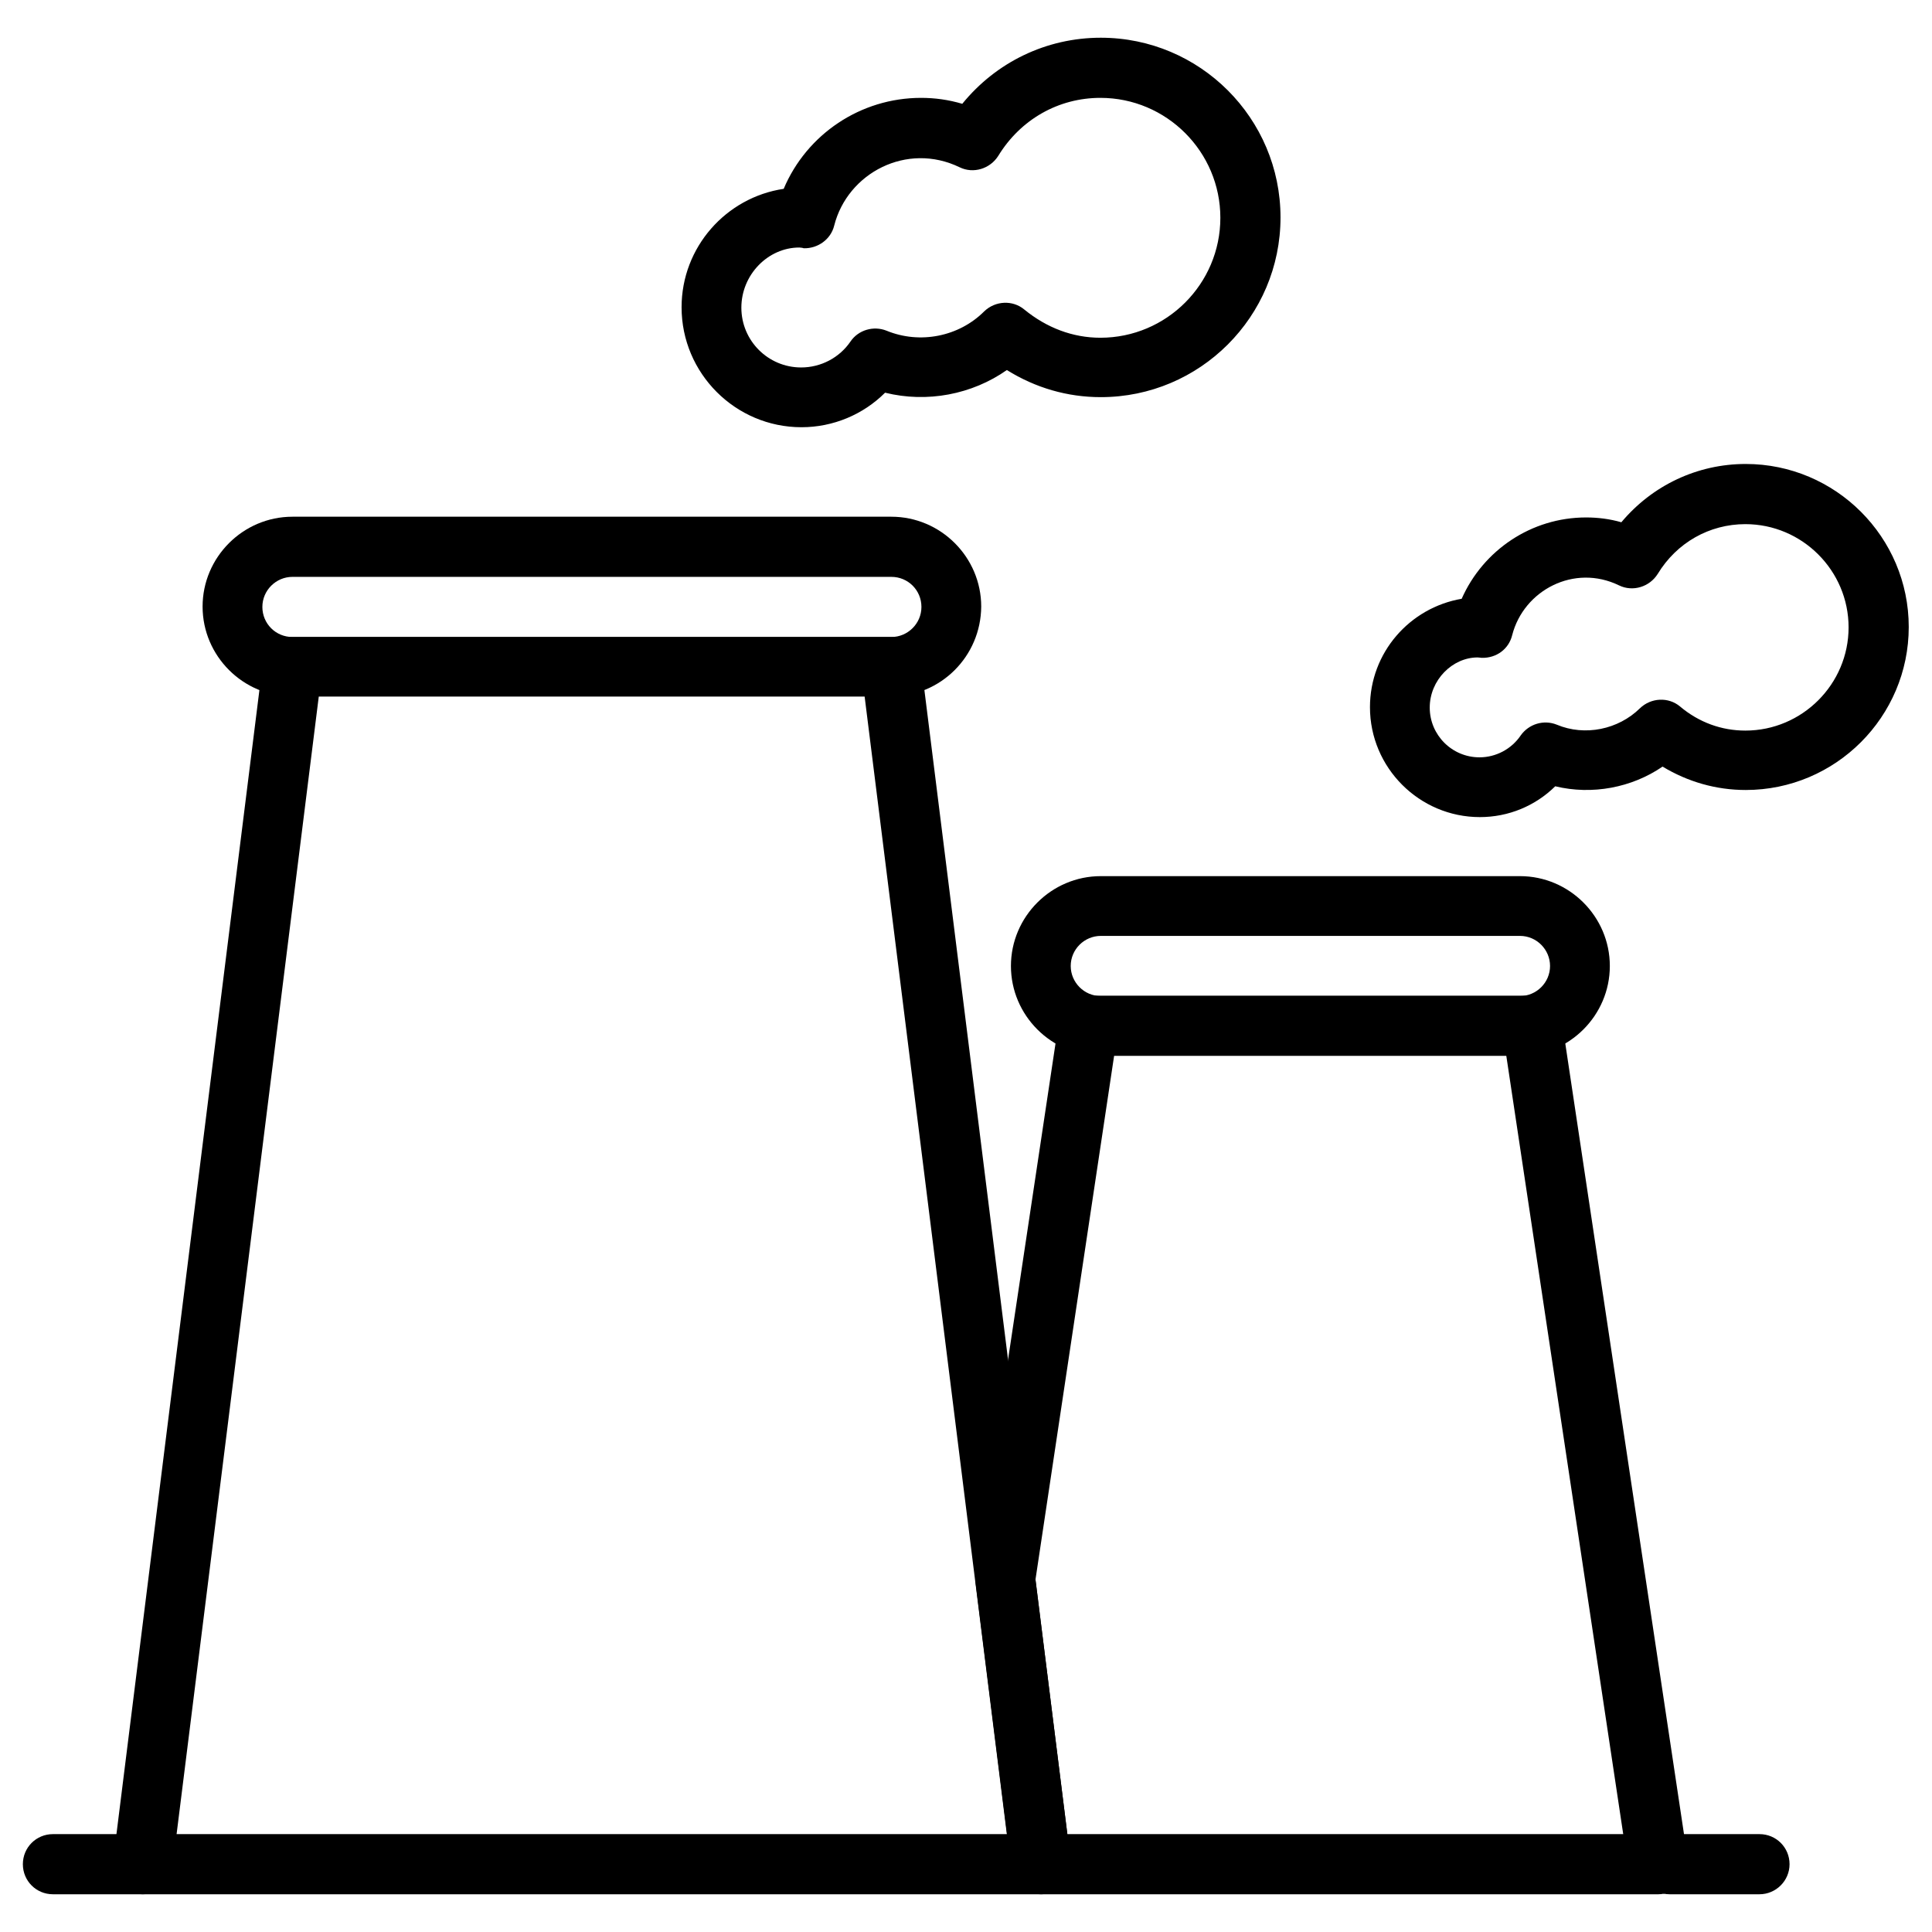
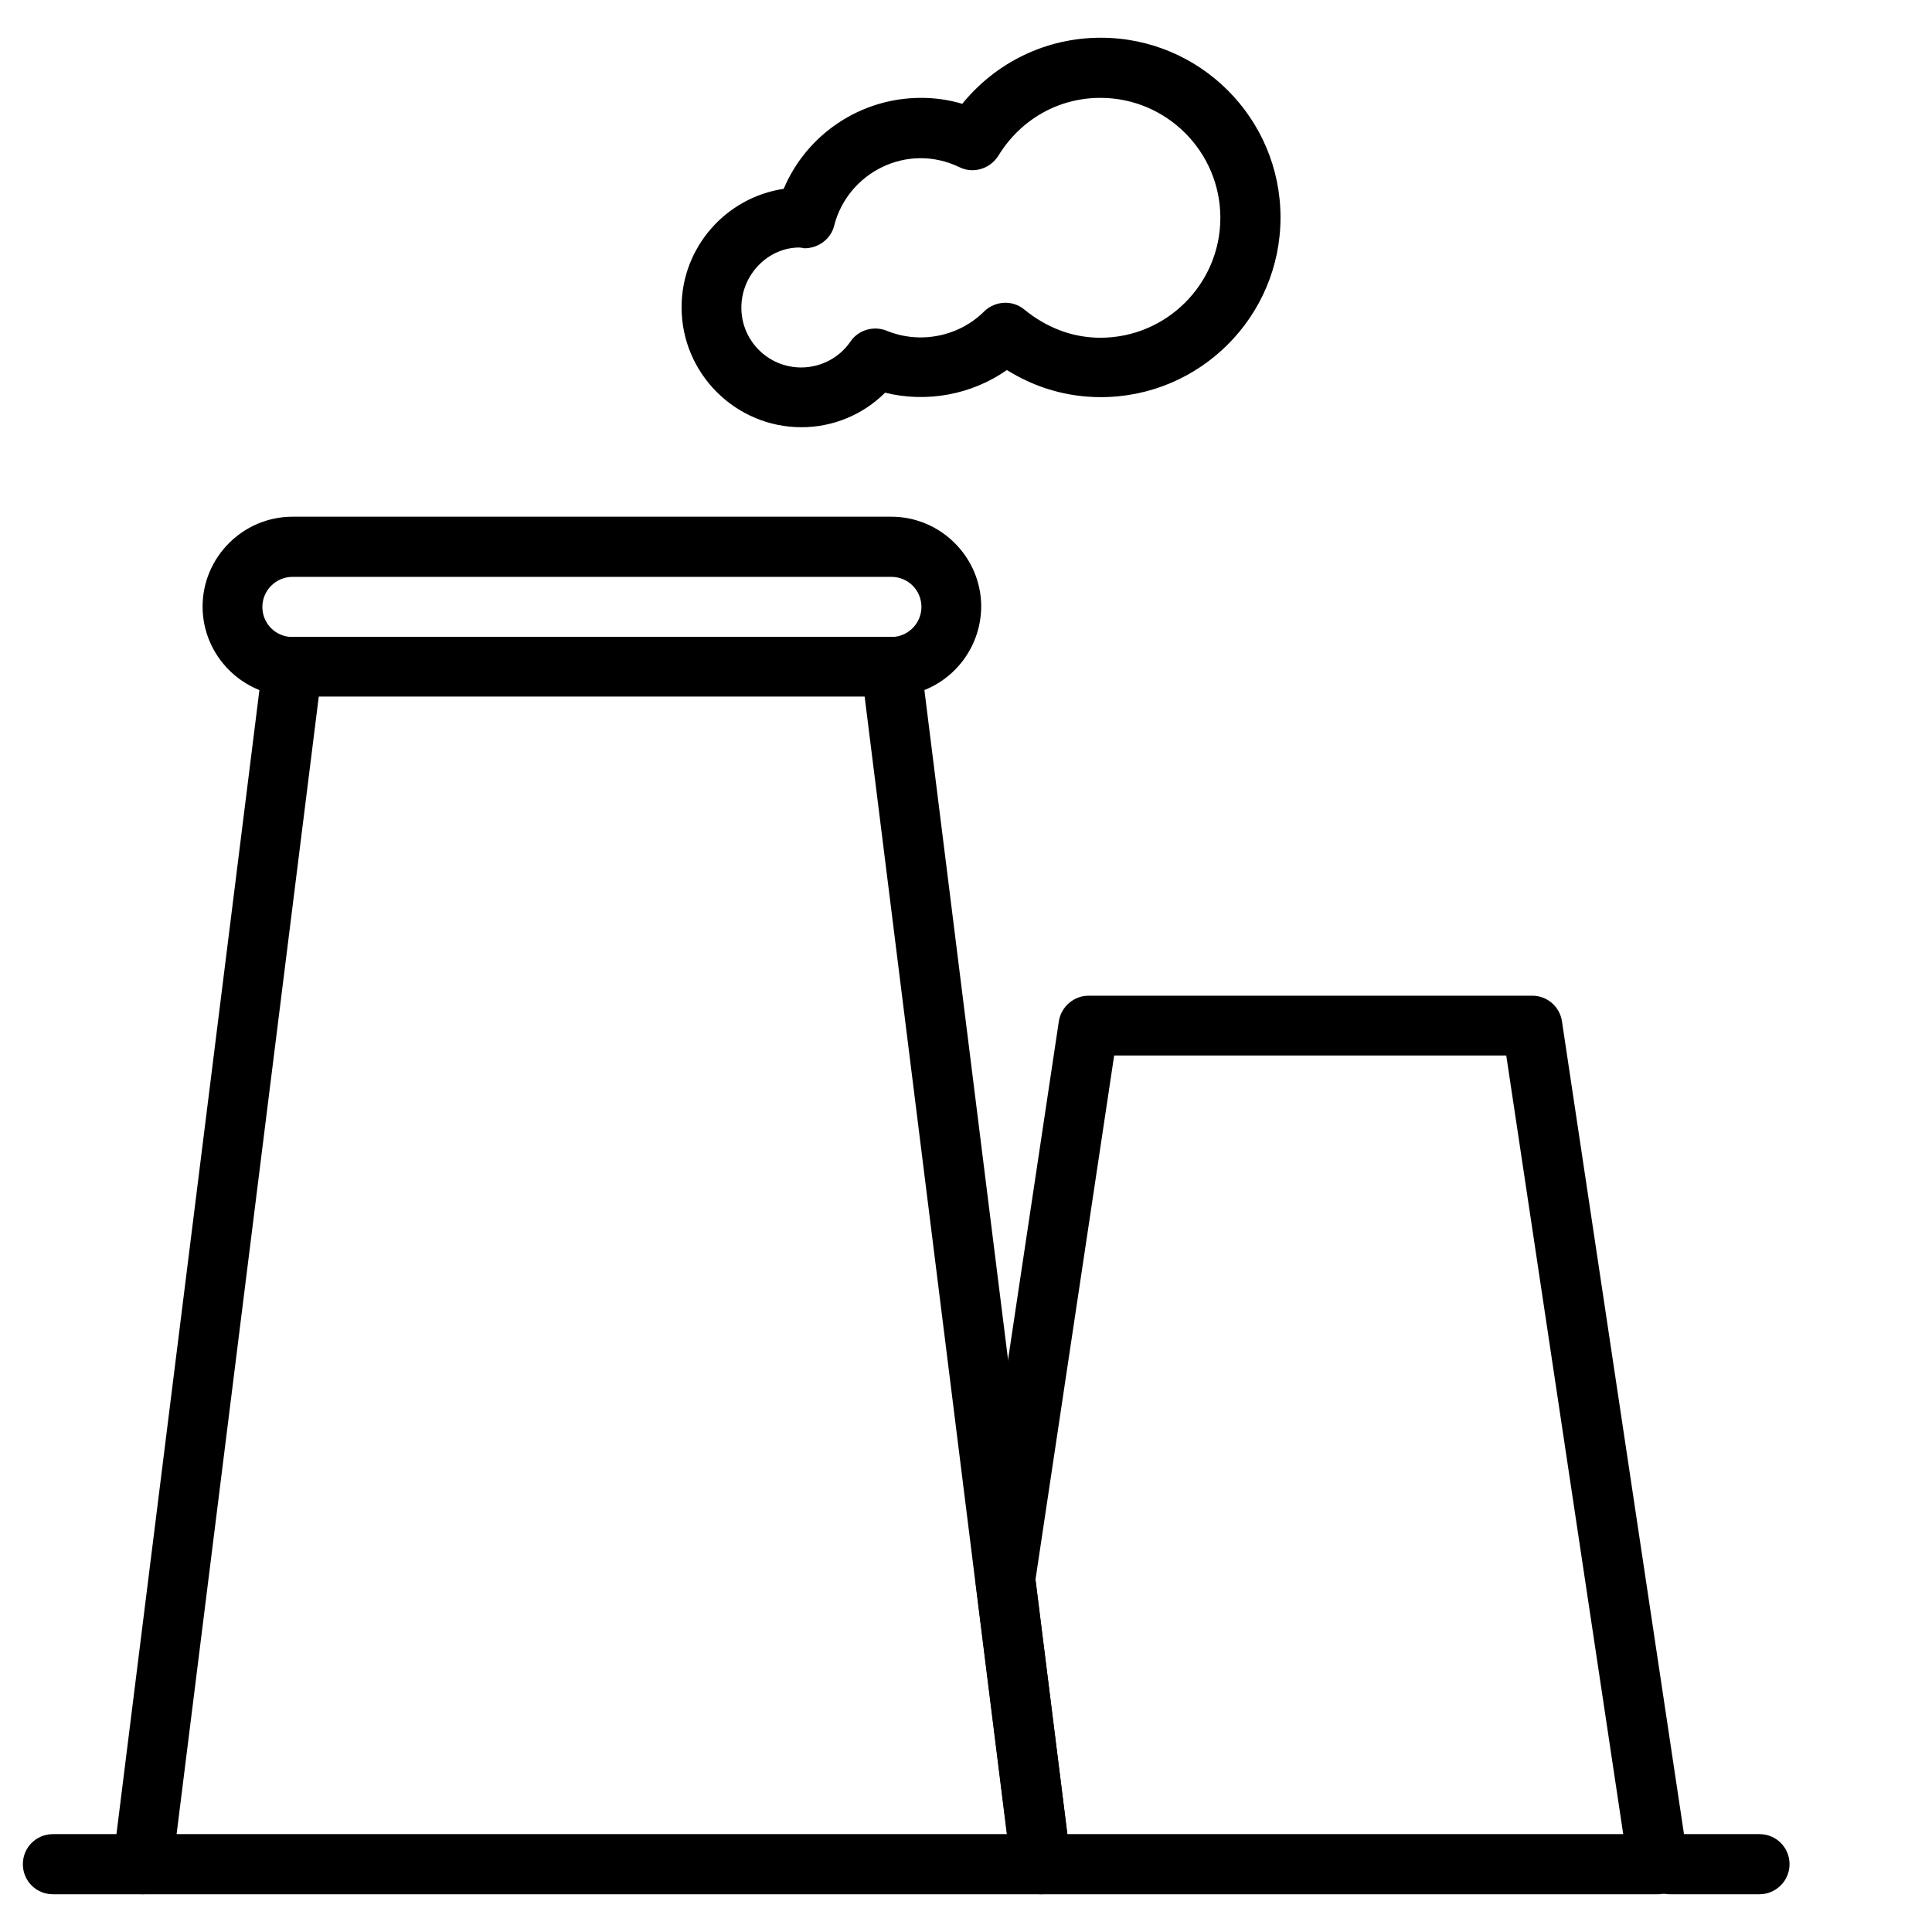
<svg xmlns="http://www.w3.org/2000/svg" fill="#000000" width="800px" height="800px" version="1.1" viewBox="144 144 512 512">
  <g>
    <path d="m419.97 646h-0.195-237.93c-2.262 0-4.43-0.984-5.902-2.656-1.477-1.672-2.164-3.938-1.969-6.199l39.656-317.34c0.492-3.938 3.836-6.988 7.871-6.988h158.72c4.035 0 7.379 2.953 7.871 6.988l39.457 315.86c0.297 0.789 0.395 1.672 0.395 2.559 0.004 4.231-3.539 7.773-7.969 7.773zm-229.17-15.941h220.02l-37.688-301.5h-144.65z" />
    <path d="m380.12 328.56h-158.62c-13.086 0-23.812-10.727-23.812-23.812 0-13.086 10.727-23.812 23.812-23.812h158.72c13.086 0 23.812 10.727 23.812 23.812-0.098 13.188-10.723 23.812-23.91 23.812zm-158.62-31.684c-4.328 0-7.969 3.543-7.969 7.969 0 4.43 3.543 7.969 7.969 7.969h158.72c4.328 0 7.969-3.543 7.969-7.969 0-4.43-3.543-7.969-7.969-7.969z" />
-     <path d="m546.81 423.81h-111.09c-13.086 0-23.812-10.727-23.812-23.812s10.727-23.812 23.812-23.812h111.09c13.086 0 23.812 10.727 23.812 23.812s-10.727 23.812-23.812 23.812zm-111.09-31.785c-4.328 0-7.969 3.543-7.969 7.969 0 4.328 3.543 7.969 7.969 7.969h111.09c4.328 0 7.969-3.543 7.969-7.969 0-4.328-3.543-7.969-7.969-7.969z" />
    <path d="m181.84 646h-23.812c-4.43 0-7.969-3.543-7.969-7.969 0-4.43 3.543-7.969 7.969-7.969h23.812c4.43 0 7.969 3.543 7.969 7.969 0.004 4.426-3.637 7.969-7.969 7.969z" />
    <path d="m610.28 646h-23.812c-4.43 0-7.969-3.543-7.969-7.969 0-4.43 3.543-7.969 7.969-7.969h23.812c4.43 0 7.969 3.543 7.969 7.969s-3.641 7.969-7.969 7.969z" />
    <path d="m583.42 646h-163.54c-4.035 0-7.379-2.953-7.871-6.988l-9.445-75.375c-0.098-0.688-0.098-1.477 0-2.164l22.039-146.81c0.59-3.836 3.938-6.789 7.871-6.789h117.59c3.938 0 7.281 2.856 7.871 6.789l33.359 222.19c0.297 2.262-0.297 4.625-1.871 6.394-1.574 1.676-3.738 2.758-6 2.758zm-156.55-15.941h147.3l-30.996-206.34h-103.91l-20.859 138.94z" />
    <path d="m356.41 257.22c-17.516 0-31.785-14.27-31.785-31.785 0-15.941 11.809-29.125 27.059-31.391 6.102-14.465 20.367-24.109 36.406-24.109 3.641 0 7.281 0.492 10.922 1.574 8.961-11.016 22.246-17.512 36.711-17.512 26.273 0 47.625 21.352 47.625 47.625 0 26.273-21.352 47.625-47.625 47.625-8.855 0-17.32-2.461-24.895-7.184-9.25 6.496-21.156 8.758-32.273 6.004-5.809 5.809-13.781 9.152-22.145 9.152zm-0.59-47.625c-8.266 0-15.352 7.184-15.352 15.941 0 8.758 7.086 15.844 15.844 15.844 5.215 0 10.137-2.559 13.086-6.887 2.066-3.051 6.102-4.231 9.543-2.856 8.855 3.641 19.188 1.574 25.879-5.117 2.953-2.856 7.578-3.051 10.629-0.492 5.902 4.82 12.793 7.477 20.172 7.477 17.516 0 31.785-14.27 31.785-31.785s-14.27-31.785-31.785-31.785c-11.121 0-21.156 5.707-27.059 15.352-2.164 3.445-6.594 4.82-10.234 3.051-13.973-6.789-29.719 1.477-33.258 15.449-0.887 3.641-4.328 6.102-8.07 6.004-0.195-0.098-0.883-0.195-1.18-0.195z" />
-     <path d="m536.18 360.54c-16.039 0-29.125-13.086-29.125-29.125 0-14.465 10.527-26.371 24.305-28.734 5.707-12.891 18.5-21.551 32.965-21.551 3.148 0 6.297 0.395 9.348 1.277 8.168-9.742 20.074-15.449 32.965-15.449 23.812 0 43.199 19.387 43.199 43.199s-19.387 43.199-43.199 43.199c-7.871 0-15.352-2.164-22.043-6.199-8.168 5.609-18.695 7.578-28.438 5.215-5.312 5.219-12.398 8.168-19.977 8.168zm-0.59-42.312c-6.691 0-12.695 6.004-12.695 13.285s5.902 13.188 13.188 13.188c4.328 0 8.461-2.164 10.922-5.805 2.164-3.051 6.102-4.231 9.543-2.856 7.477 3.148 16.336 1.277 22.043-4.328 2.953-2.856 7.578-3.051 10.629-0.492 5.019 4.231 11.02 6.394 17.32 6.394 15.055 0 27.355-12.301 27.355-27.355 0-15.055-12.301-27.355-27.355-27.355-9.543 0-18.203 4.922-23.223 13.188-2.164 3.445-6.594 4.82-10.234 3.051-11.906-5.805-25.289 1.277-28.34 13.188-0.887 3.641-4.133 6.102-8.07 6.004-0.098-0.004-0.785-0.105-1.082-0.105z" />
  </g>
</svg>